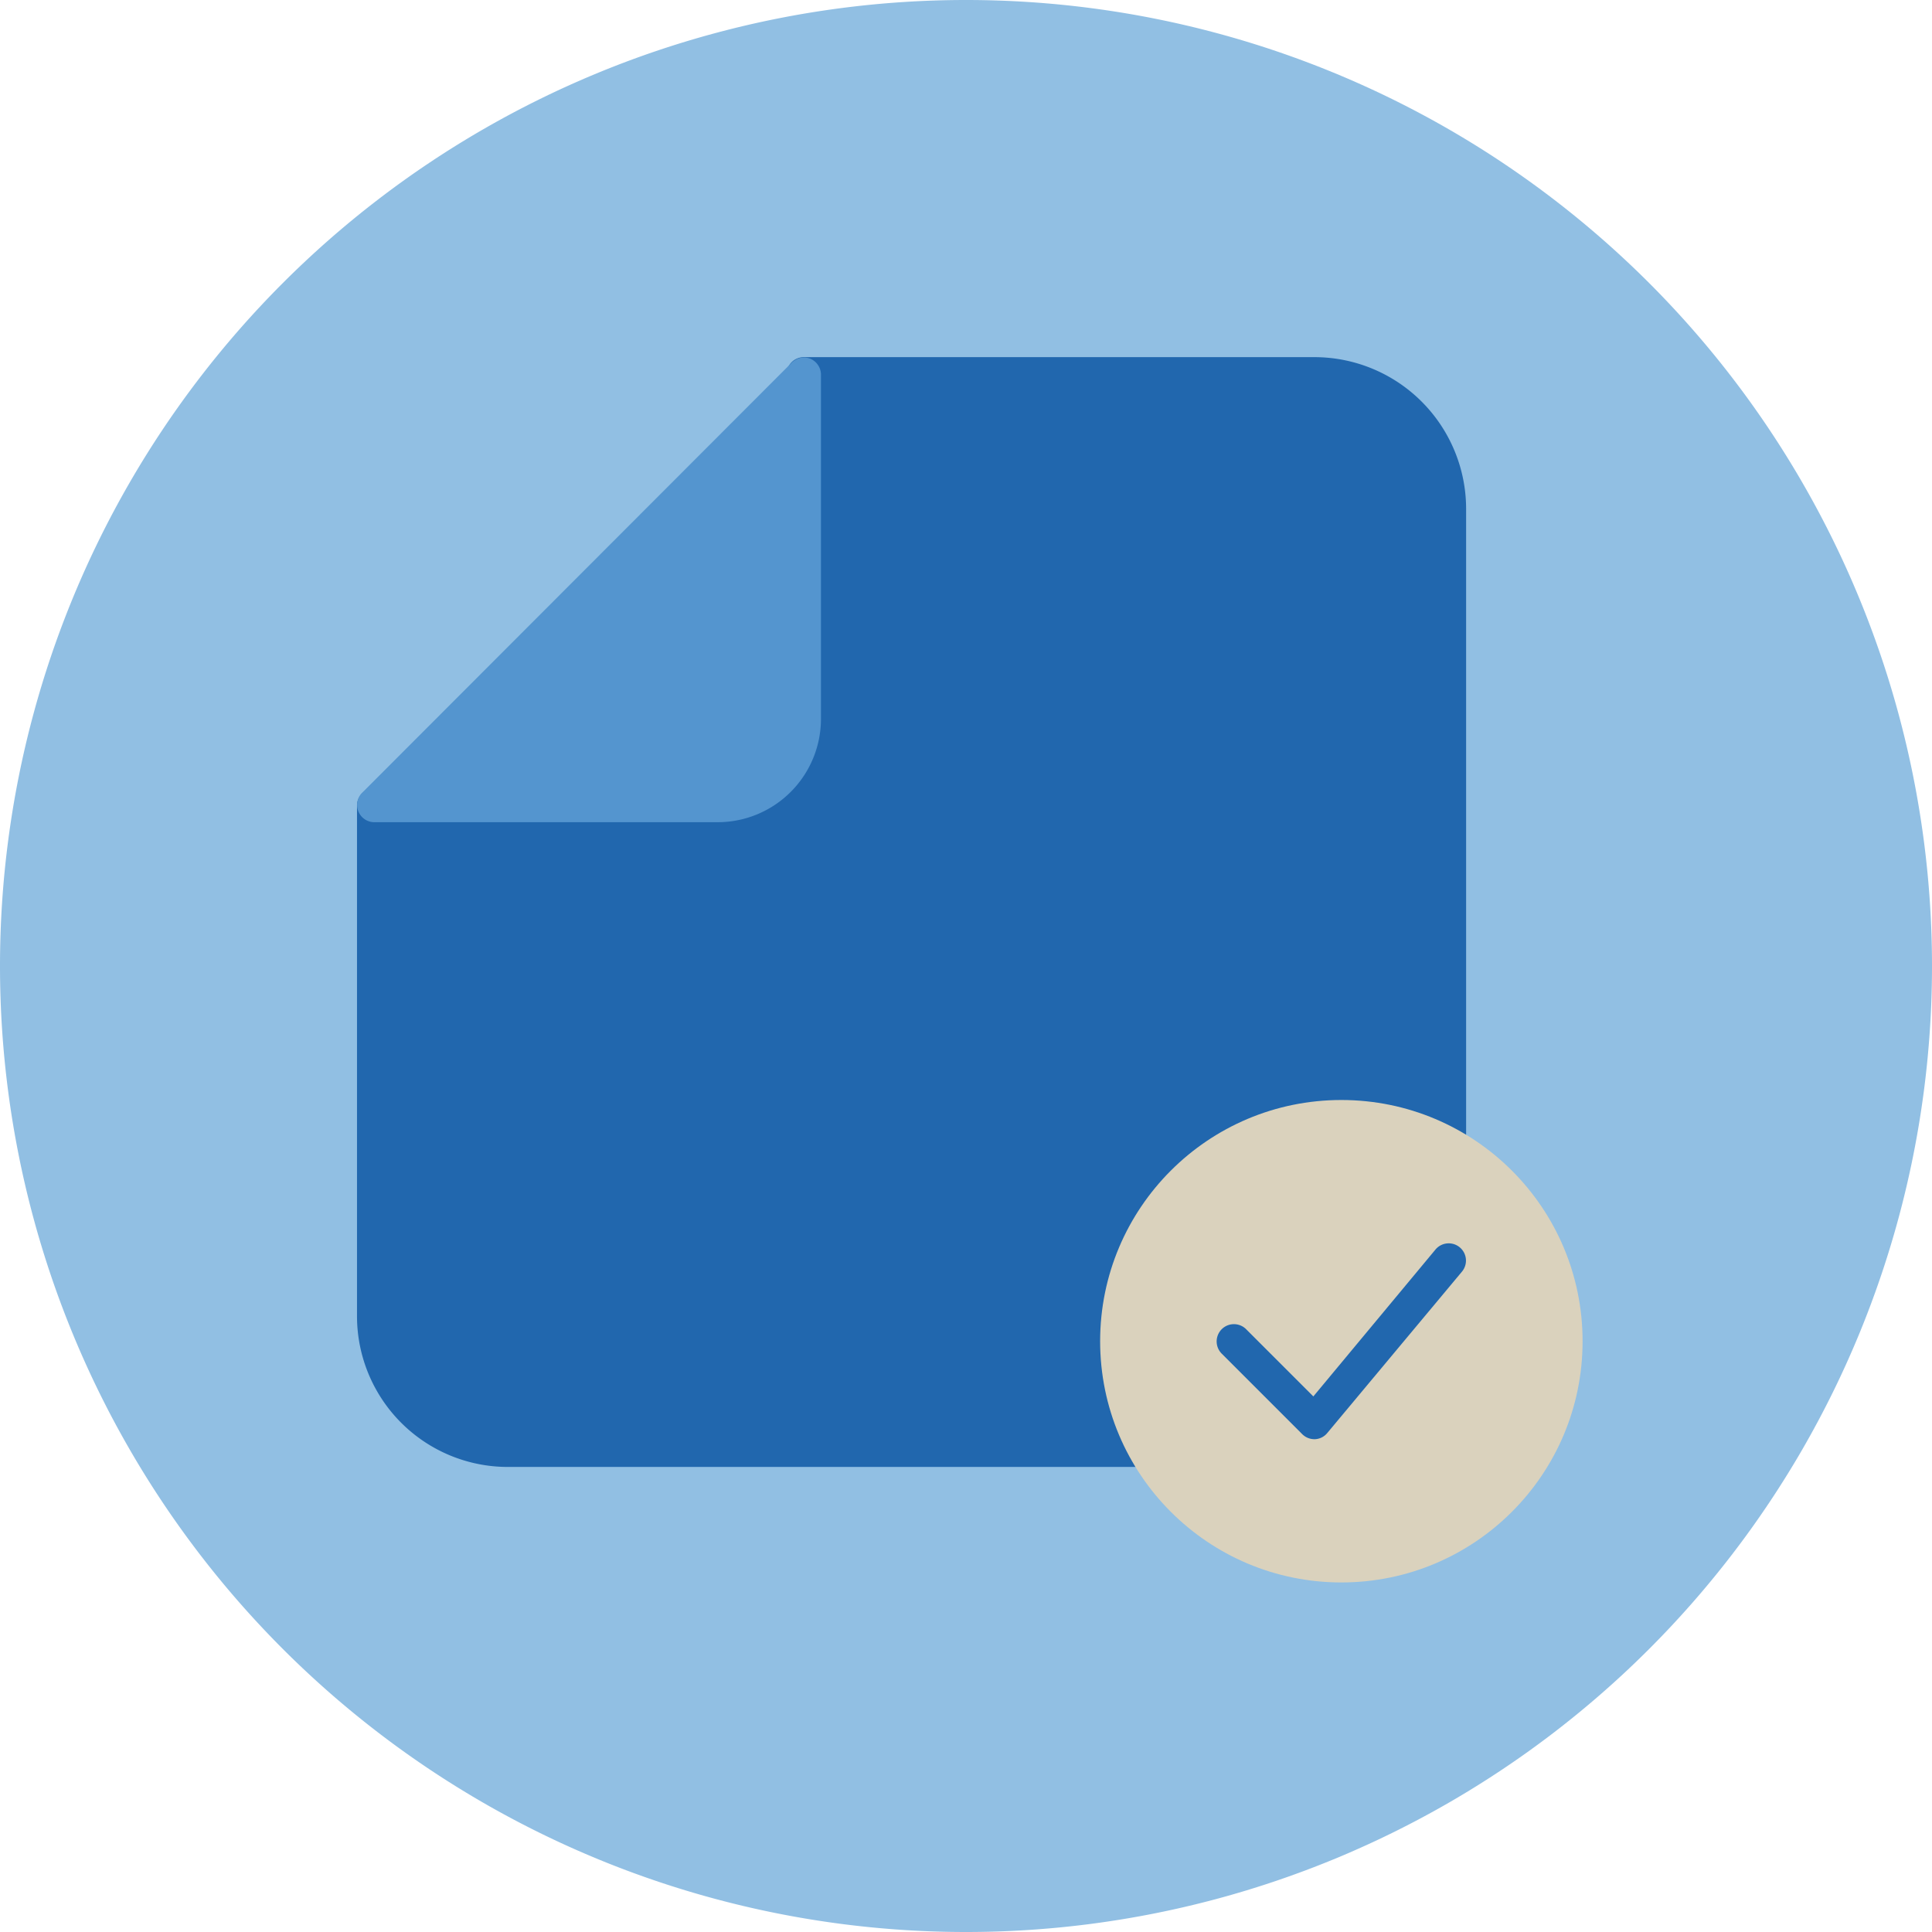
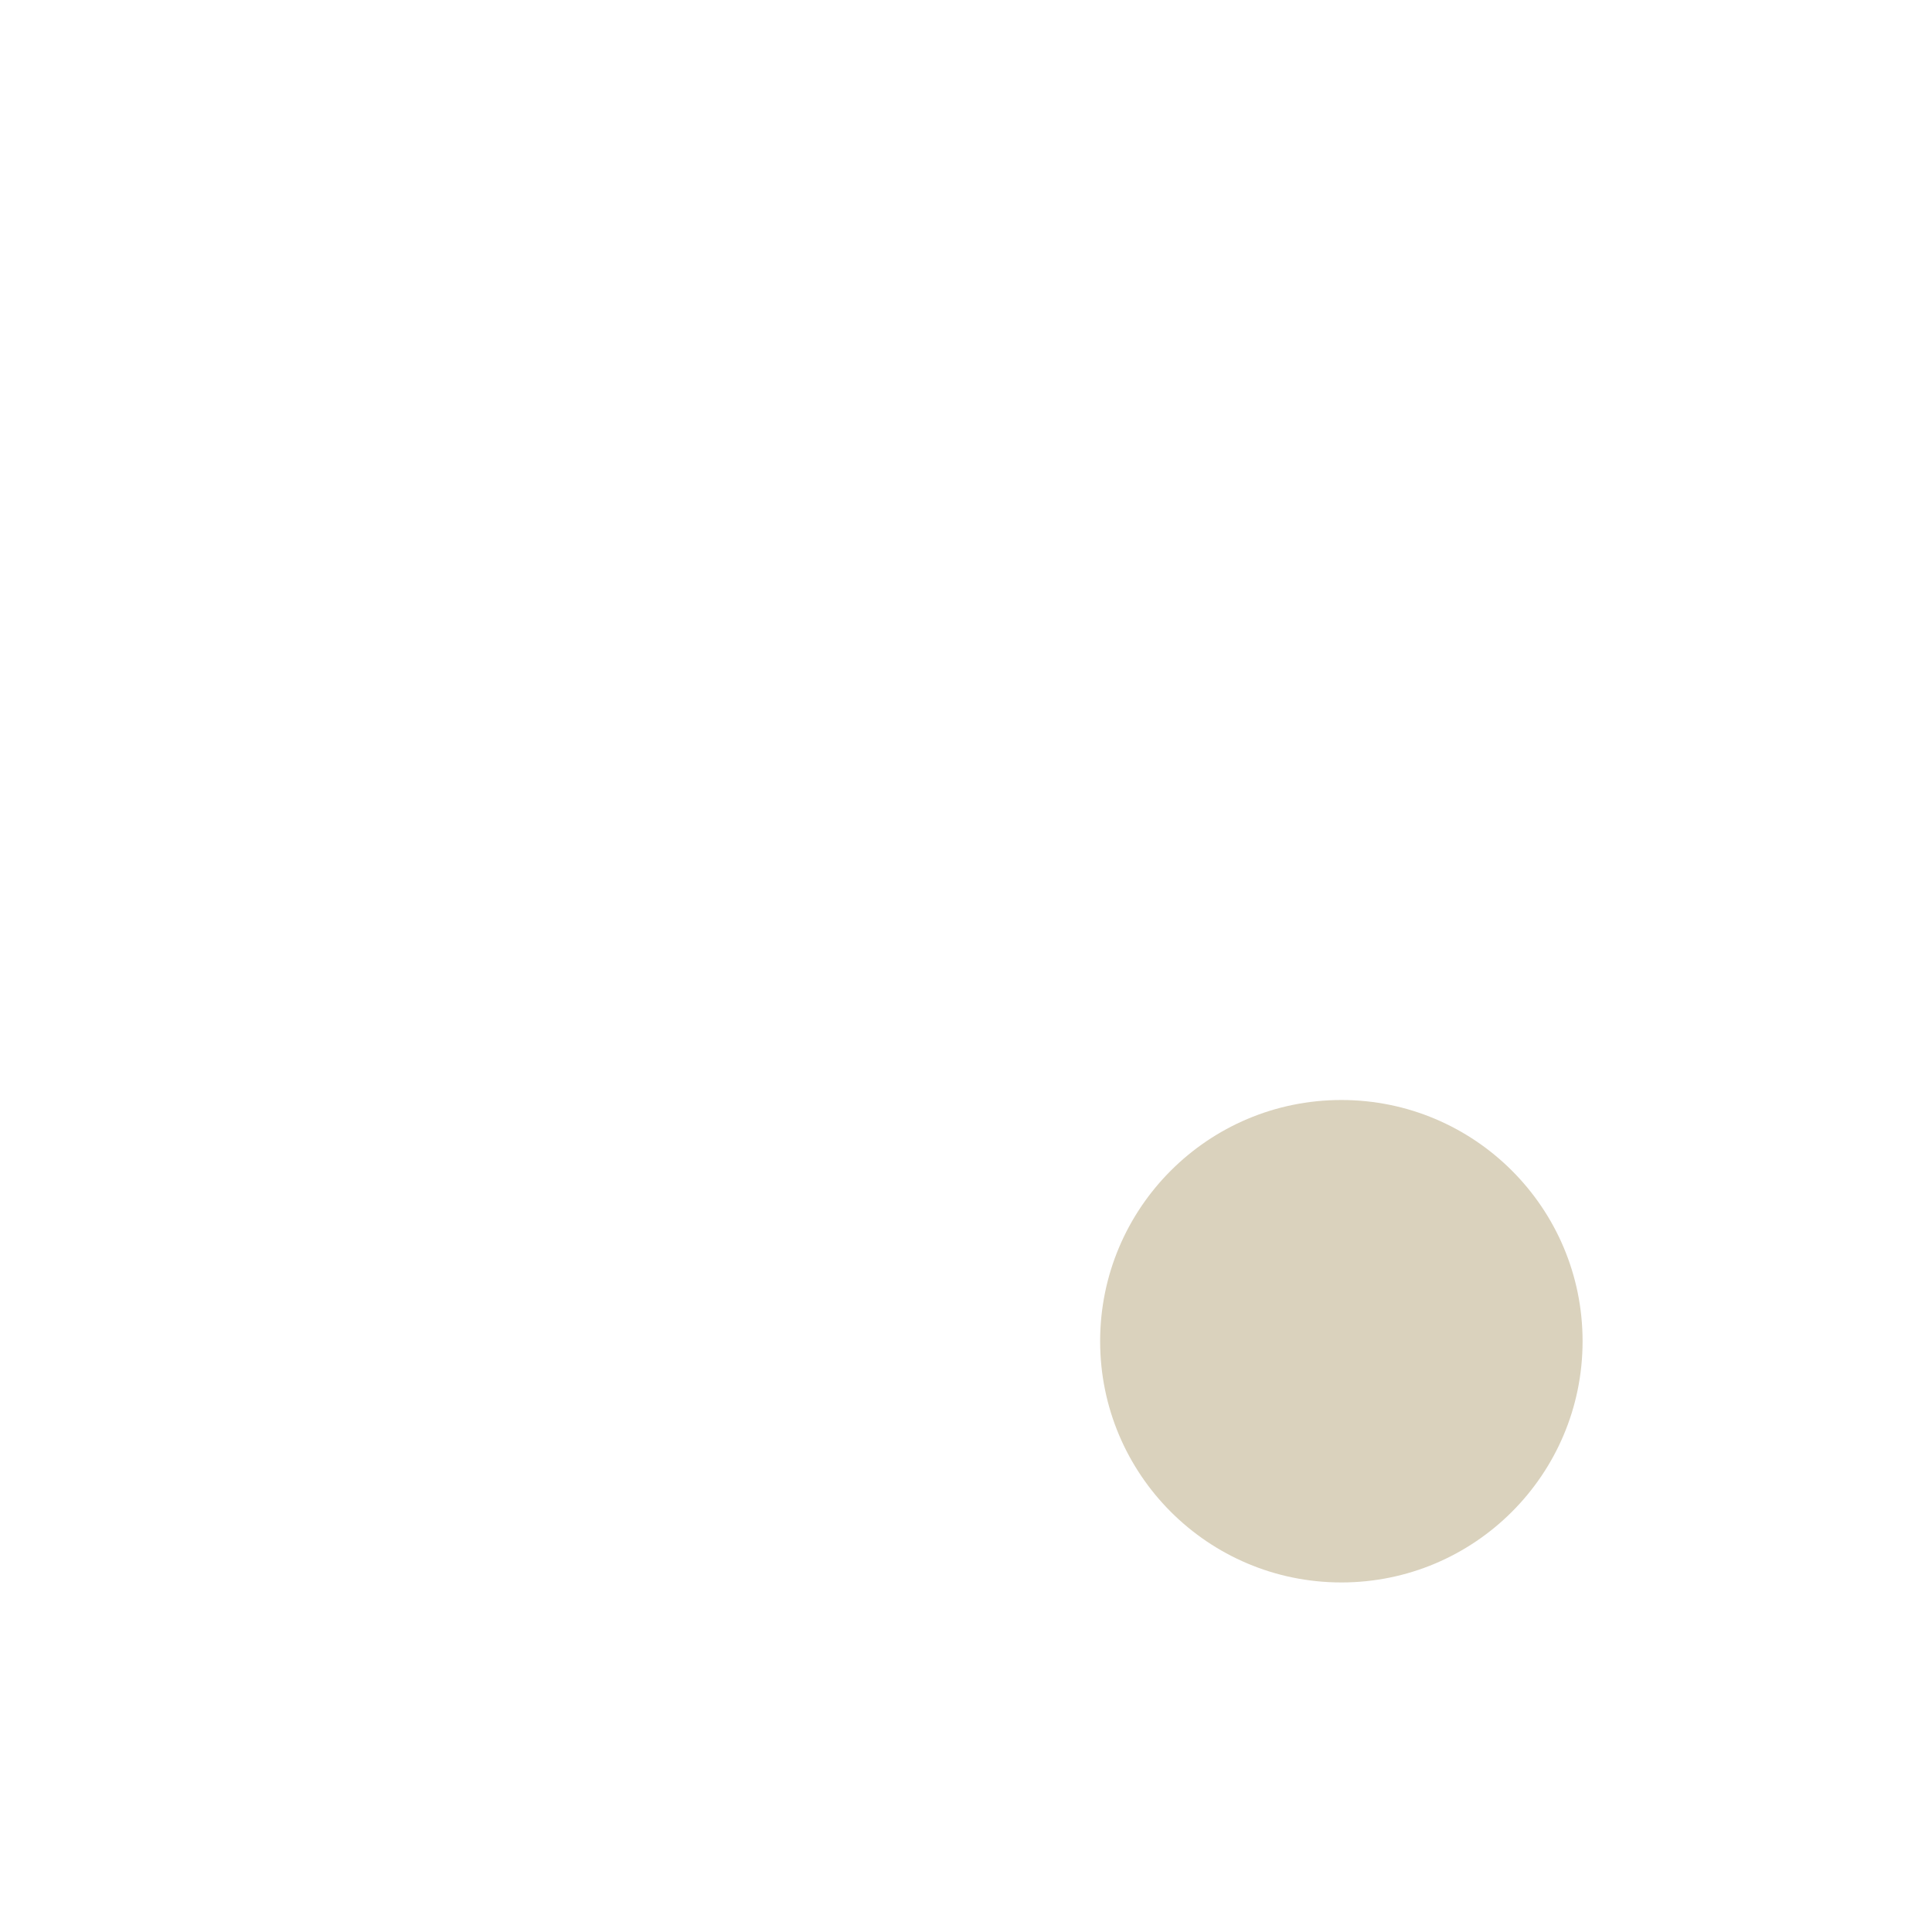
<svg xmlns="http://www.w3.org/2000/svg" viewBox="0 0 140 140">
  <defs>
    <style>.cls-1{fill:#91bfe3;fill-rule:evenodd;}.cls-2{fill:#2167ae;}.cls-3{fill:#5495cf;}.cls-4{fill:#dad2bd;}.cls-5{fill:none;}</style>
  </defs>
  <g id="Circle">
    <g id="Mask">
-       <path class="cls-1" d="M70,0h0a70,70,0,0,1,70,70h0a70,70,0,0,1-70,70h0A70,70,0,0,1,0,70H0A70,70,0,0,1,70,0Z" />
-     </g>
+       </g>
  </g>
  <g id="Design">
-     <path class="cls-2" d="M95.28,25.88h-37A1.25,1.25,0,0,0,57,27.13a1.28,1.28,0,0,0,.36.89L28,57.49a1.25,1.25,0,0,0-2.13.89v37a10.93,10.93,0,0,0,10.91,10.92H95.47a10.79,10.79,0,0,0,10.77-10.77V36.84A11,11,0,0,0,95.28,25.88Z" />
-     <path class="cls-3" d="M58.73,26a1.25,1.25,0,0,0-1.36.28L26.24,57.45a1.25,1.25,0,0,0,.88,2.13H52a7.49,7.49,0,0,0,7.49-7.48v-25A1.26,1.26,0,0,0,58.73,26Z" />
    <circle class="cls-4" cx="97.2" cy="97.19" r="17.48" />
-     <path class="cls-2" d="M95.25,104.29a1.25,1.25,0,0,1-.88-.36l-5.84-5.84a1.25,1.25,0,1,1,1.77-1.77l4.87,4.87L104,90.57a1.25,1.25,0,1,1,1.92,1.6l-9.74,11.67a1.22,1.22,0,0,1-.9.45Z" />
-     <circle class="cls-5" cx="97.2" cy="97.19" r="17.48" />
  </g>
</svg>